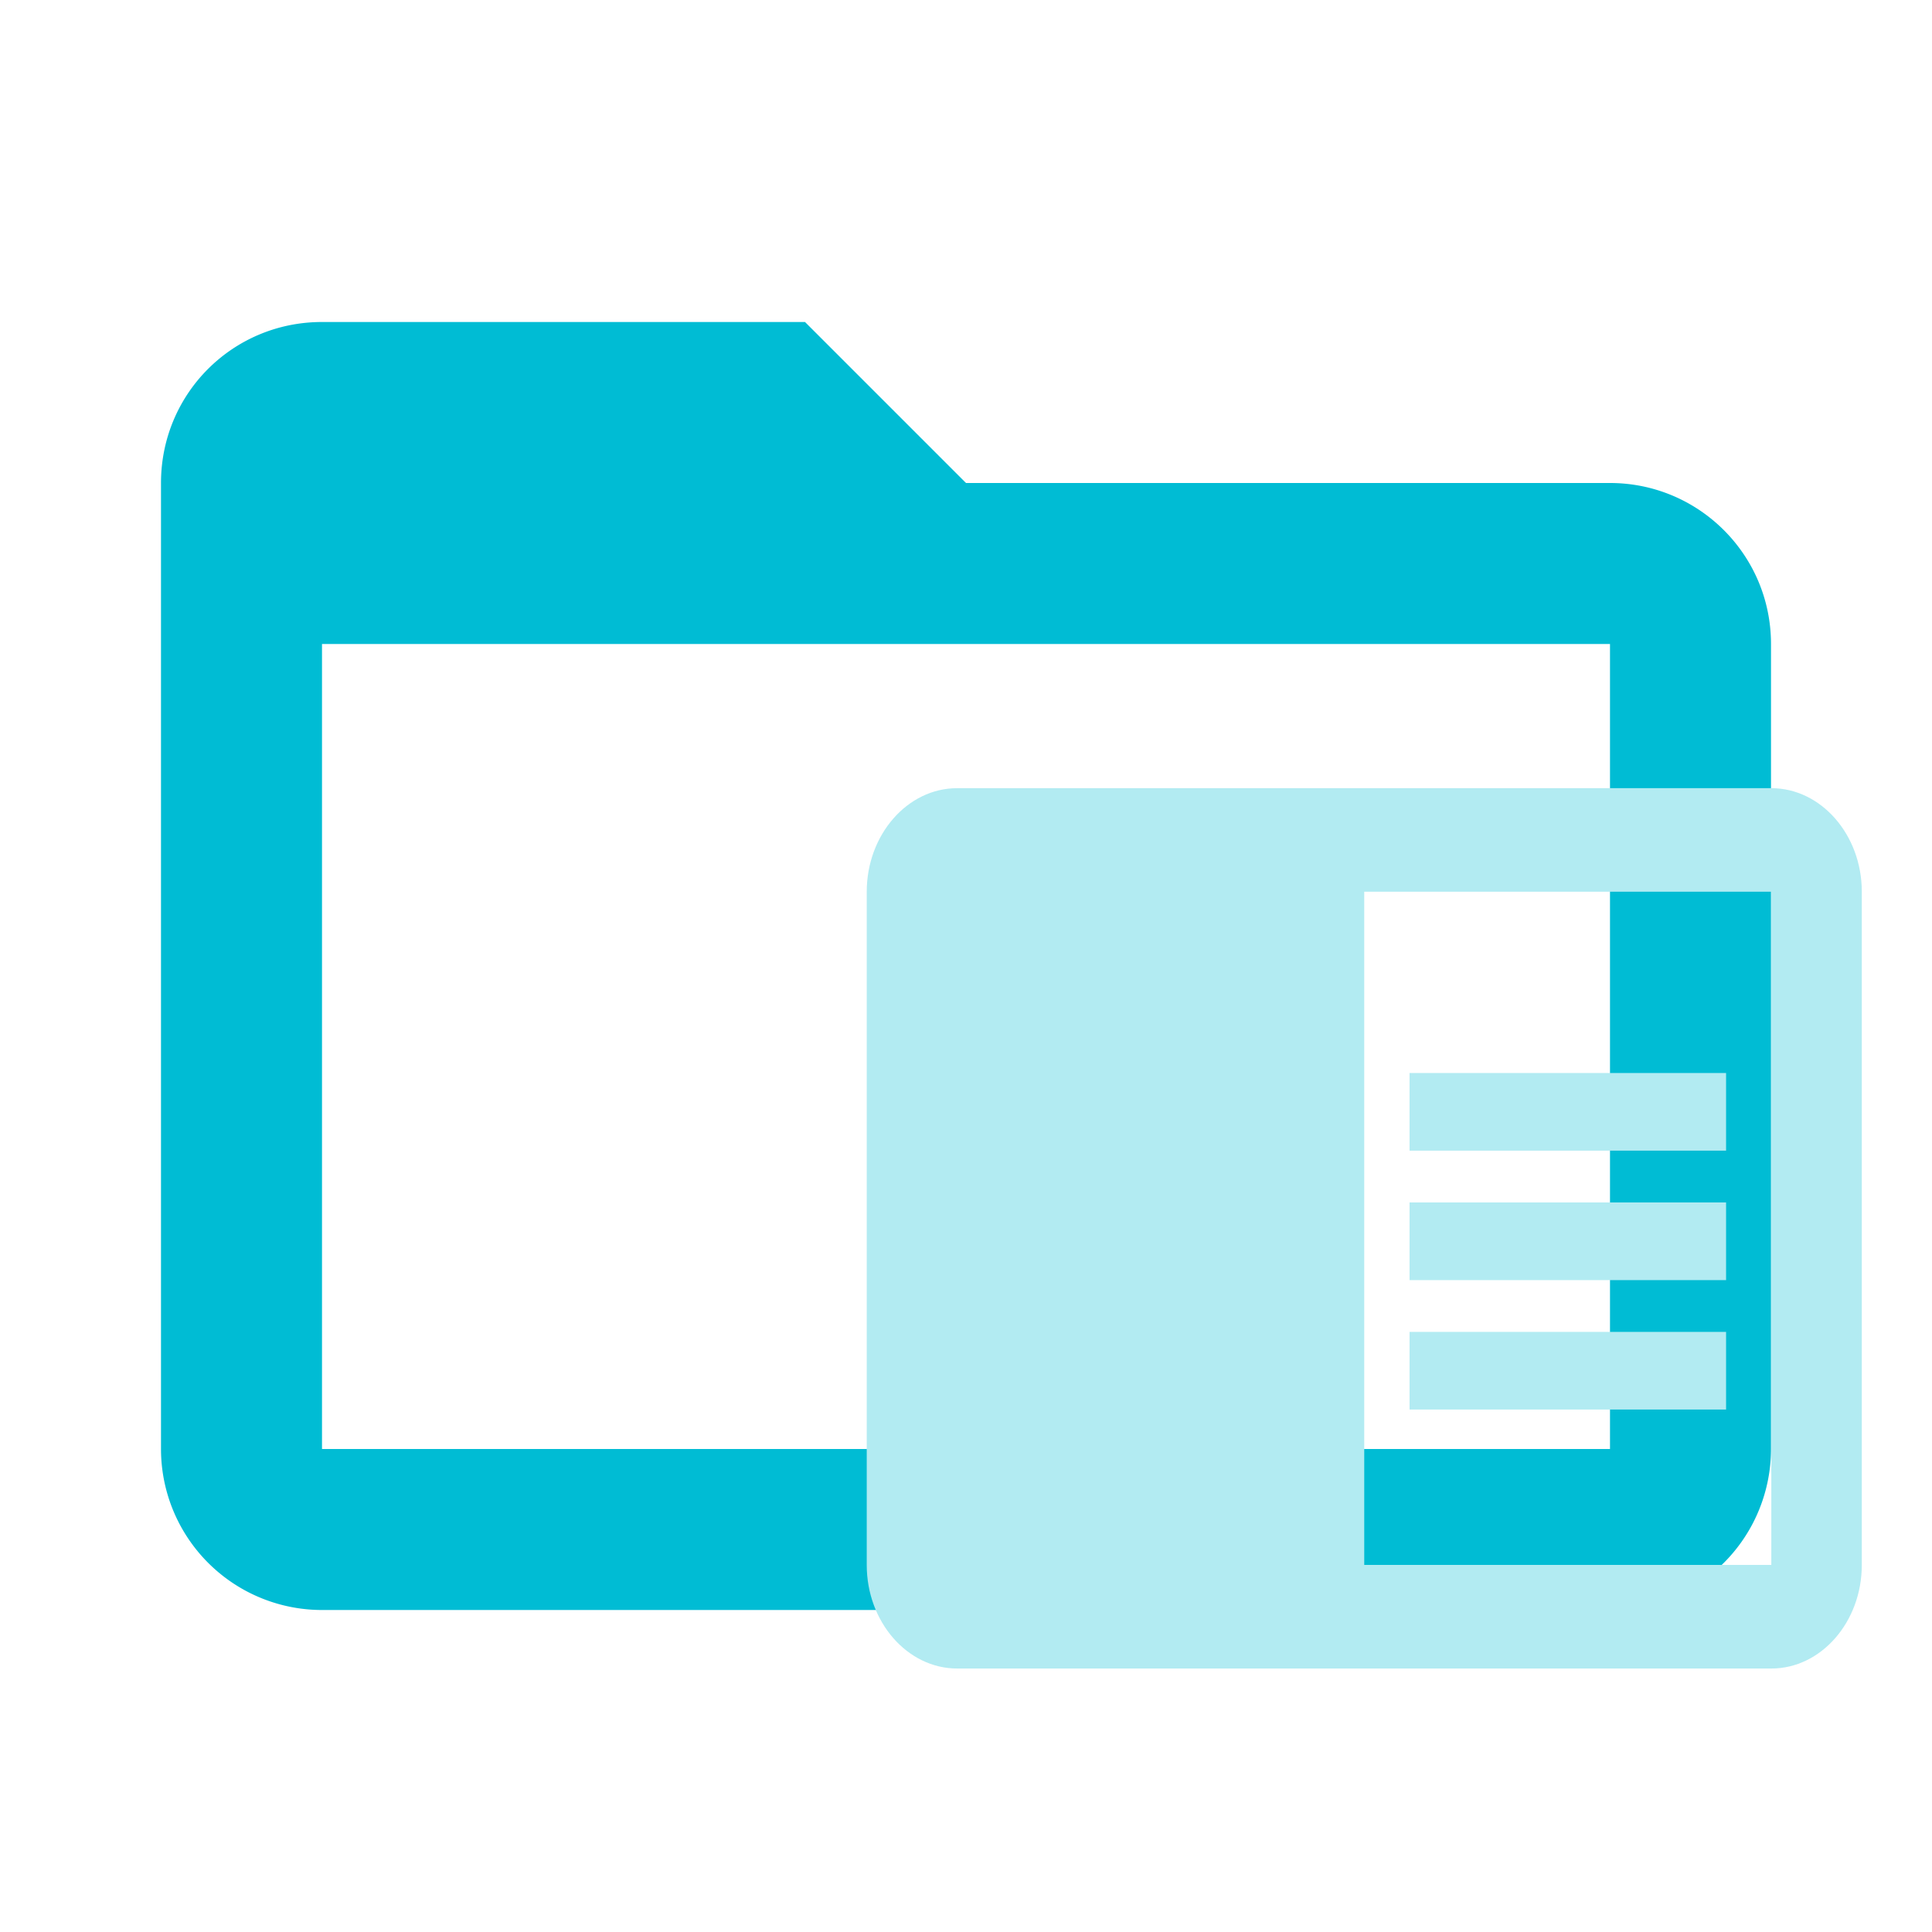
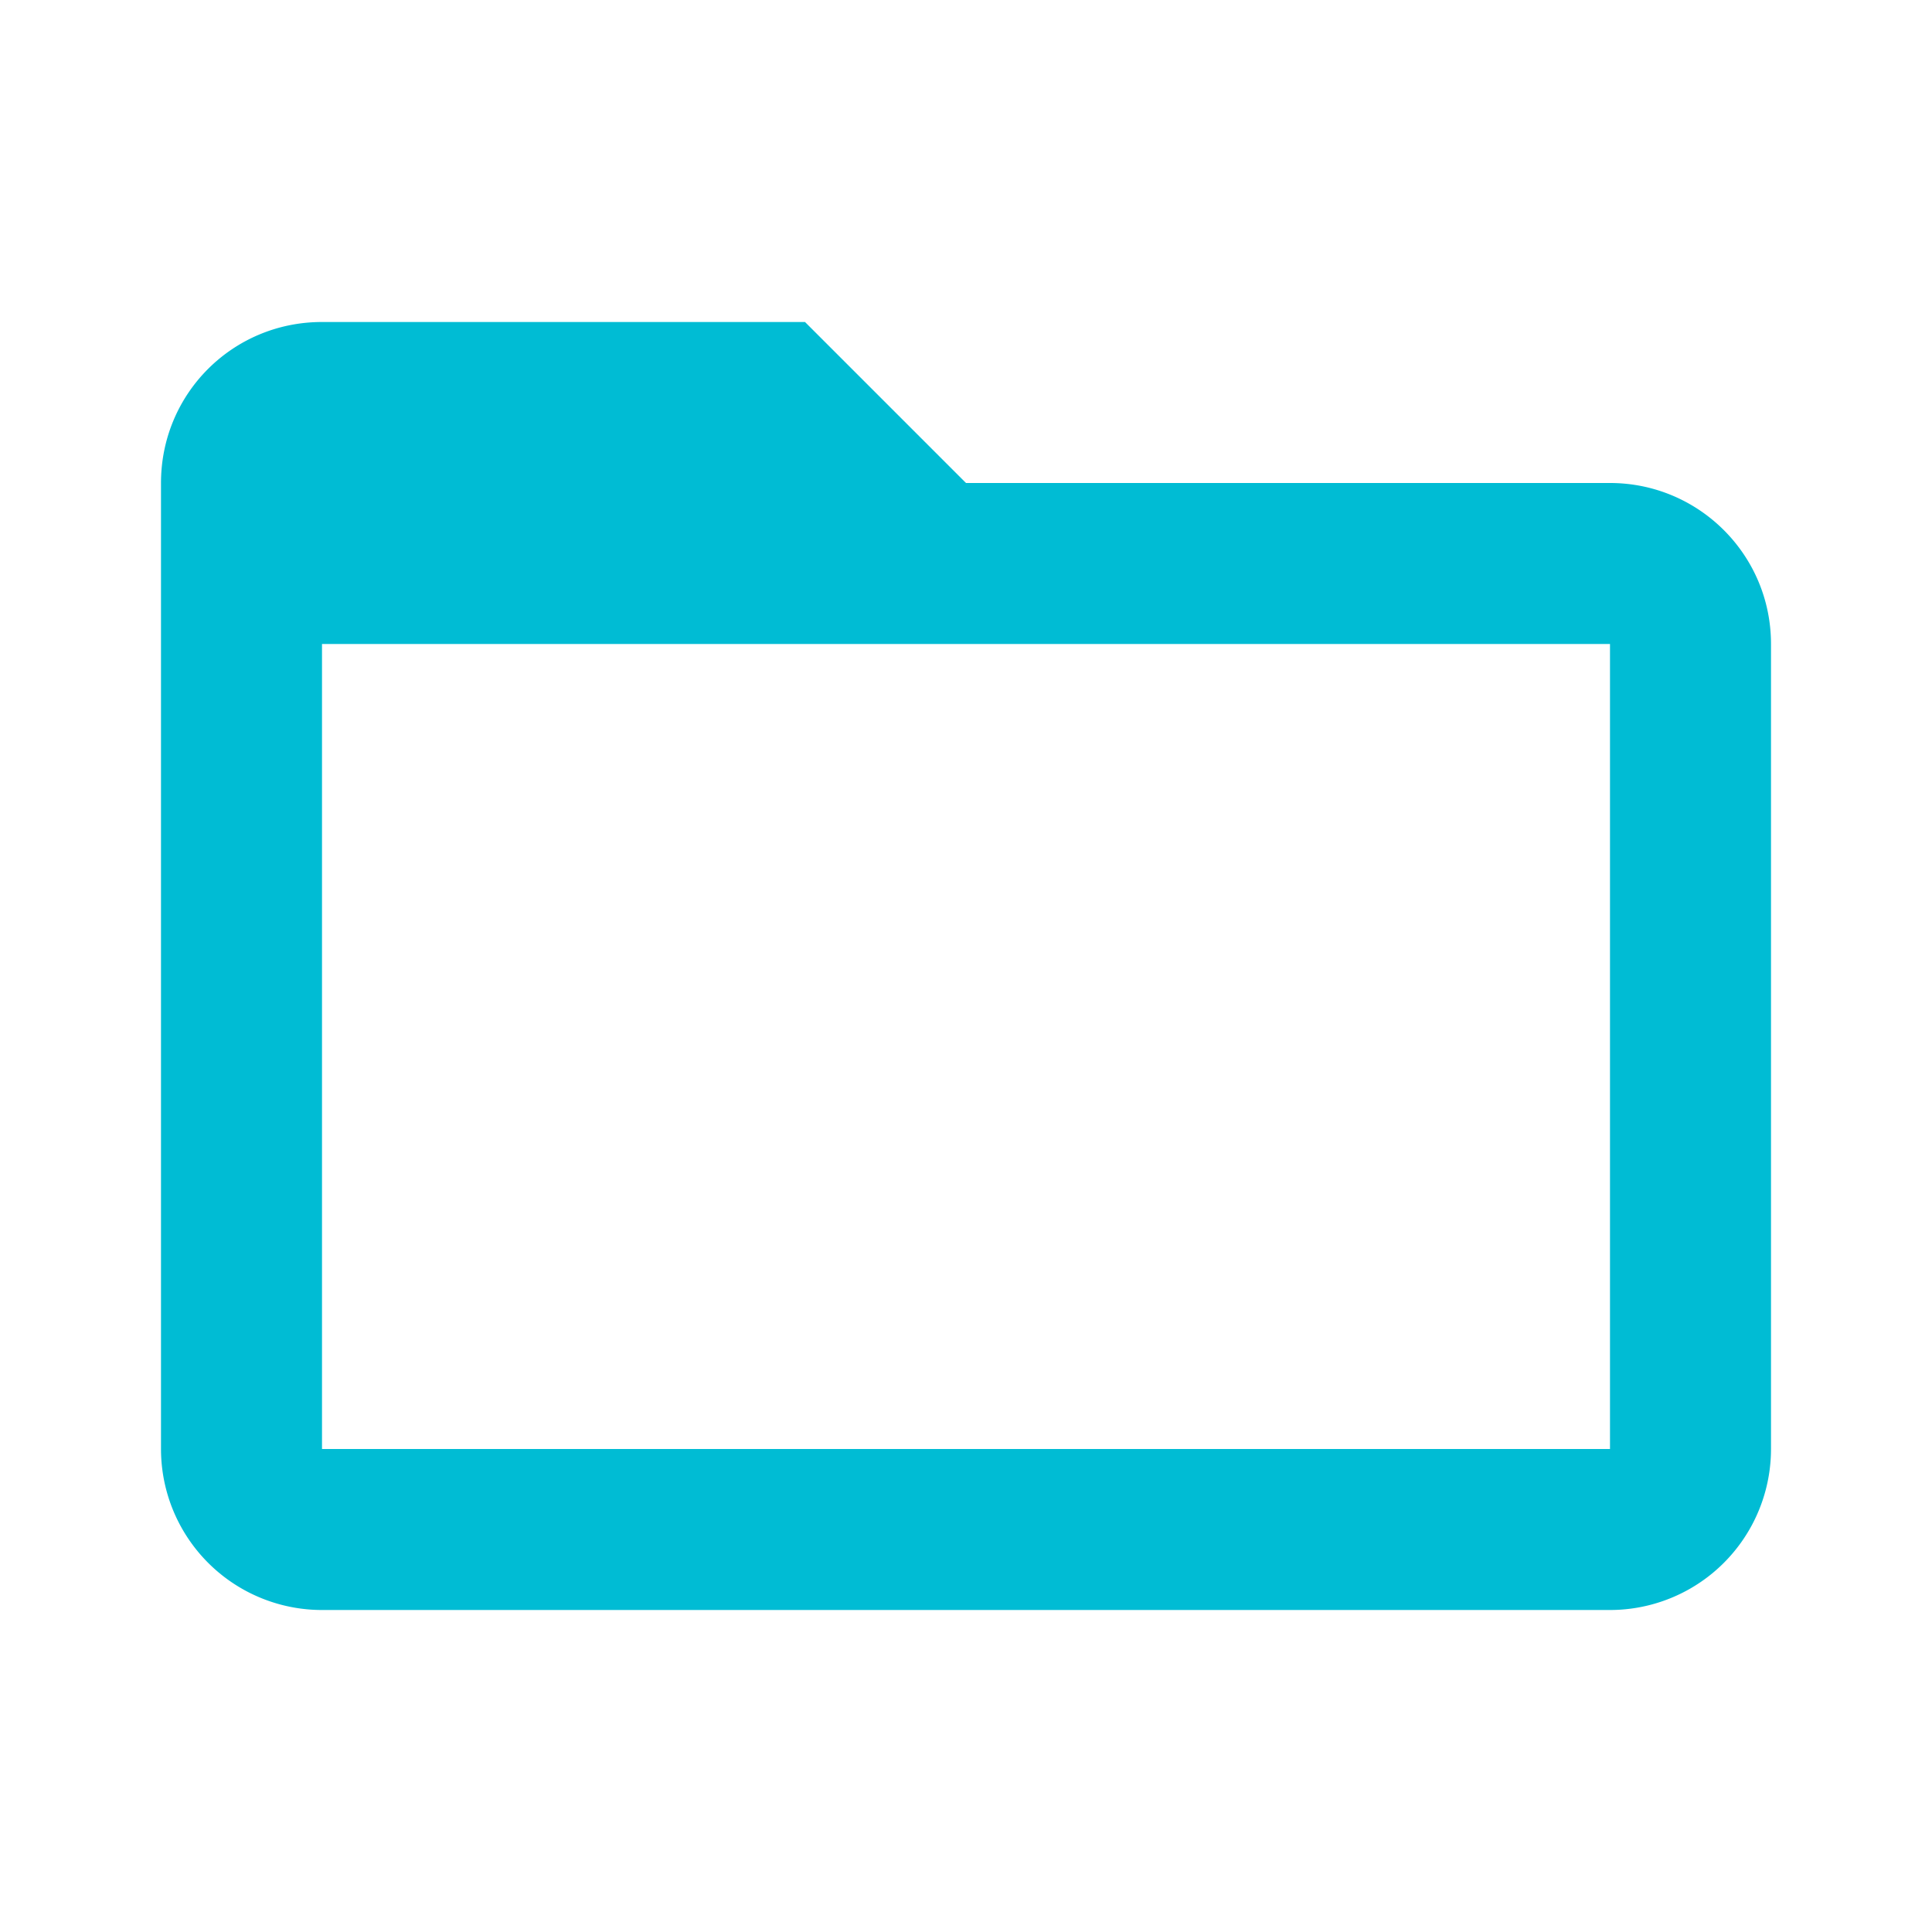
<svg xmlns="http://www.w3.org/2000/svg" clip-rule="evenodd" fill-rule="evenodd" stroke-linejoin="round" stroke-miterlimit="1.414" version="1.1" viewBox="0 0 24 24" width="16px" height="16px">
  <path fill="#00BCD4" data-folderColor="Content" d="M20,18H4V8H20M20,6H12L10,4H4C2.89,4 2,4.89 2,6V18A2,2 0 0,0 4,20H20A2,2 0 0,0 22,18V8C22,6.89 21.1,6 20,6Z" />
-   <path d="m17.51 14.937h3.932v.965h-3.932zm0-1.608h3.932v.965h-3.932zm0 3.216h3.932v.965h-3.932zm4.494-6.754h-10.114c-.618 0-1.123.579-1.123 1.287v8.363c0 .707.505 1.286 1.123 1.286h10.115c.617 0 1.123-.578 1.123-1.287v-8.363c0-.706-.505-1.286-1.124-1.286zm0 9.649h-5.057v-8.363h5.057z" fill="#b2ebf2" data-folderIconColor="Content" />
</svg>